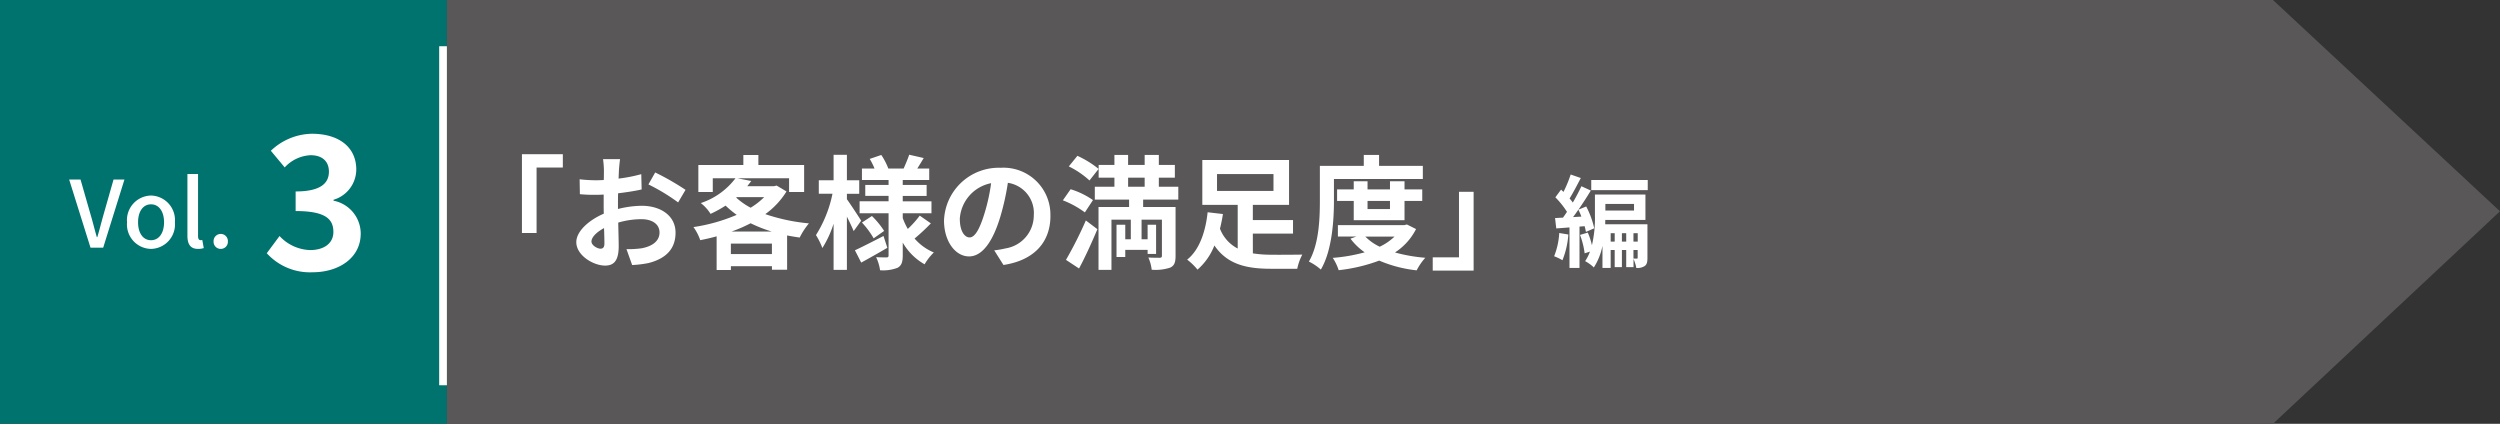
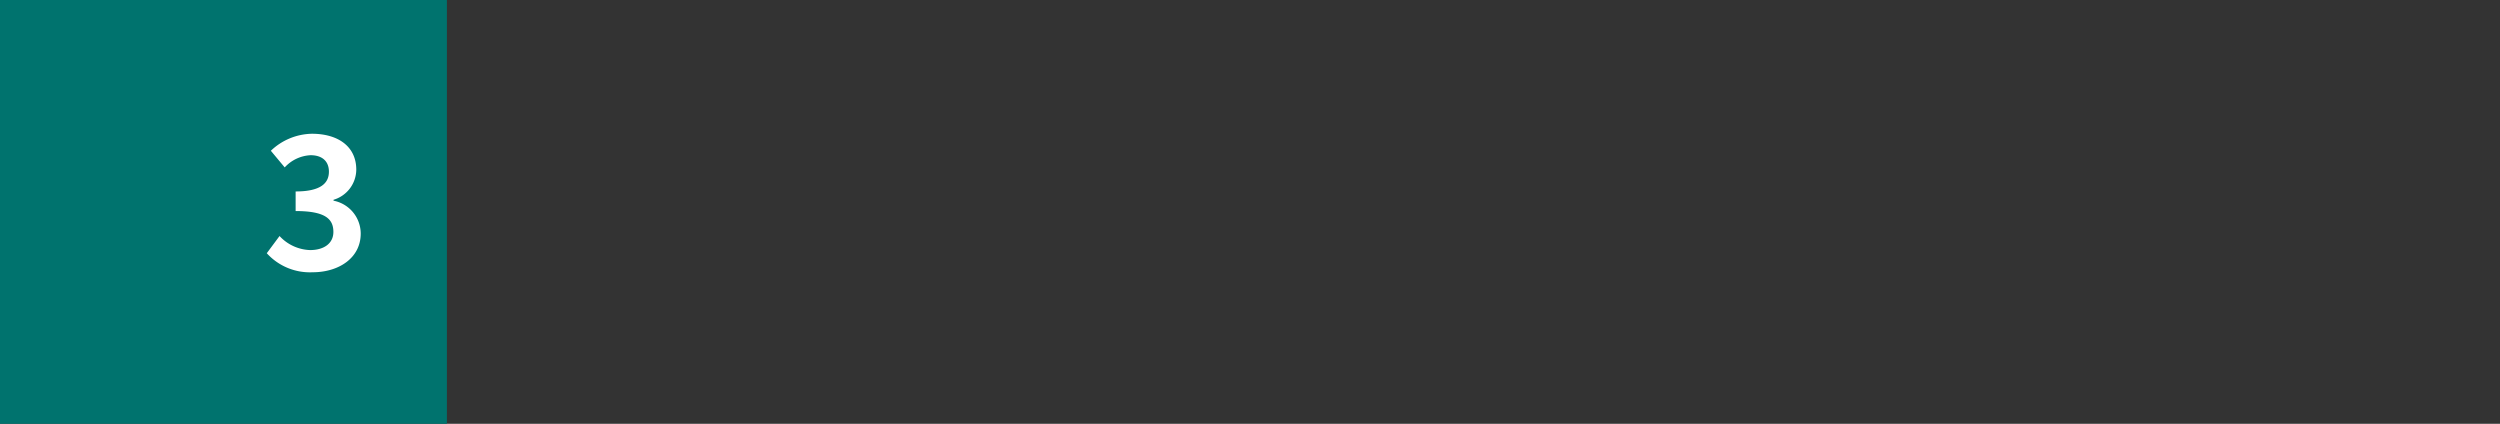
<svg xmlns="http://www.w3.org/2000/svg" width="324.465" height="55" viewBox="0 0 324.465 55">
  <rect x="0" y="0" width="324.465" height="55" fill="#333333" stroke="none" />
  <g id="グループ_314" data-name="グループ 314" transform="translate(-20 -619)">
    <rect id="長方形_326" data-name="長方形 326" width="58" height="55" transform="translate(20 619)" fill="#00736e" />
-     <path id="パス_837" data-name="パス 837" d="M2.748,0H4.392l2.76-8.844H5.736L4.428-4.26c-.288,1.008-.492,1.872-.8,2.892h-.06c-.3-1.02-.5-1.884-.8-2.892L1.452-8.844H-.024ZM10.6.156A3.174,3.174,0,0,0,13.7-3.3,3.185,3.185,0,0,0,10.6-6.768,3.185,3.185,0,0,0,7.488-3.3,3.174,3.174,0,0,0,10.6.156Zm0-1.128c-1.032,0-1.68-.924-1.68-2.328s.648-2.328,1.68-2.328,1.692.936,1.692,2.328S11.64-.972,10.6-.972Zm6.1,1.128a2.164,2.164,0,0,0,.744-.108L17.256-1a.959.959,0,0,1-.228.024c-.168,0-.324-.132-.324-.5V-9.564h-1.38v8.016C15.324-.48,15.7.156,16.692.156Zm2.952,0a.918.918,0,0,0,.924-.96.932.932,0,0,0-.924-.984A.932.932,0,0,0,18.72-.8.918.918,0,0,0,19.644.156Z" transform="translate(29 651.147)" fill="#fff" />
    <path id="パス_838" data-name="パス 838" d="M6.576.336c3.384,0,6.24-1.848,6.24-5.016A4.356,4.356,0,0,0,9.288-8.952v-.12a4.117,4.117,0,0,0,2.952-3.912c0-2.976-2.328-4.656-5.76-4.656a7.9,7.9,0,0,0-5.328,2.208l1.8,2.16a4.858,4.858,0,0,1,3.36-1.584c1.512,0,2.376.792,2.376,2.136,0,1.488-1.056,2.568-4.32,2.568v2.544c3.864,0,4.9,1.032,4.9,2.712,0,1.488-1.224,2.352-3.024,2.352A5.642,5.642,0,0,1,2.28-4.368L.624-2.136A7.55,7.55,0,0,0,6.576.336Z" transform="translate(54 654)" fill="#fff" />
-     <path id="合体_1" data-name="合体 1" d="M237,0l29.464,27.423L237,55ZM0,55V0H237V55Z" transform="translate(78 619)" fill="#595757" />
-     <path id="パス_836" data-name="パス 836" d="M10.24-13.632V-3.408h1.9v-8.5h3.408v-1.728Zm12.736.64H20.768a12.876,12.876,0,0,1,.112,1.408c0,.272,0,.736-.016,1.3-.32.016-.64.032-.928.032a17.742,17.742,0,0,1-2.208-.128l.032,1.936a19.616,19.616,0,0,0,2.24.08c.256,0,.544-.016.848-.032v1.344c0,.368,0,.752.016,1.136-1.968.848-3.568,2.3-3.568,3.7,0,1.7,2.192,3.04,3.744,3.04C22.1.816,22.8.288,22.8-1.7c0-.544-.032-1.792-.064-3.056A10.787,10.787,0,0,1,25.744-5.2c1.392,0,2.352.64,2.352,1.728,0,1.168-1.024,1.808-2.32,2.048a12.32,12.32,0,0,1-1.968.112L24.544.752A14.65,14.65,0,0,0,26.64.5c2.544-.64,3.536-2.064,3.536-3.952,0-2.208-1.936-3.488-4.4-3.488a13.258,13.258,0,0,0-3.072.416V-7.12c0-.464,0-.96.016-1.44,1.04-.128,2.144-.288,3.056-.5l-.048-1.984a19.6,19.6,0,0,1-2.944.576c.016-.4.032-.784.048-1.136C22.864-12.016,22.928-12.7,22.976-12.992Zm4.56,1.728-.88,1.552a25.457,25.457,0,0,1,3.856,2.336l.96-1.632A33.435,33.435,0,0,0,27.536-11.264ZM19.264-2.3c0-.56.656-1.216,1.632-1.744.032.864.048,1.6.048,2,0,.544-.224.672-.512.672C20.016-1.376,19.264-1.808,19.264-2.3ZM37.456-3.6A19.072,19.072,0,0,0,39.92-4.672,17.378,17.378,0,0,0,42.656-3.6Zm-.1,2.928v-1.36h5.328v1.36Zm.768-7.392H41.68a9.2,9.2,0,0,1-1.76,1.376A9.251,9.251,0,0,1,38.048-8Zm5.168-1.5-.32.08H39.488c.176-.224.352-.448.512-.672l-1.776-.352h6.688v1.776h1.952v-3.5H40.928v-1.3H38.976v1.3h-5.84v3.5h1.872v-1.776h2.944a9.3,9.3,0,0,1-4.5,3.216A5.324,5.324,0,0,1,34.72-5.888,15.949,15.949,0,0,0,36.672-6.96a13.01,13.01,0,0,0,1.44,1.2A22.757,22.757,0,0,1,32.5-4.176a6.321,6.321,0,0,1,.88,1.7c.72-.144,1.424-.3,2.128-.5V1.392H37.36V.9h5.328V1.36h1.968V-3.088c.528.1,1.072.192,1.632.272a9.327,9.327,0,0,1,1.2-1.84,24.413,24.413,0,0,1-5.664-1.2A10.234,10.234,0,0,0,44.576-8.8Zm10.976,4.56C54-5.44,52.848-7.2,52.416-7.792v-.7h1.6v-1.76h-1.6v-3.3H50.688v3.3h-1.92V-8.5h1.776A16,16,0,0,1,48.4-3.136a9.129,9.129,0,0,1,.832,1.68,13.5,13.5,0,0,0,1.456-3.152V1.376h1.728v-6.9c.352.688.688,1.408.88,1.872Zm2.9,1.984c-1.36.7-2.768,1.424-3.712,1.856l.816,1.6c1.024-.56,2.272-1.264,3.392-1.92Zm-2.8-1.744a11.216,11.216,0,0,1,1.52,2.048l1.36-.96a10.961,10.961,0,0,0-1.584-1.936Zm7.5-.9A12.594,12.594,0,0,1,60.32-3.936a8.685,8.685,0,0,1-.656-1.408v-.624h3.728V-7.52H59.664v-.7h3.1V-9.648h-3.1v-.64H63.1v-1.488H61.552c.256-.4.544-.88.832-1.36L60.5-13.568c-.16.512-.48,1.248-.72,1.792H57.792a8.85,8.85,0,0,0-.912-1.76l-1.5.512A9.083,9.083,0,0,1,56-11.776H54.368v1.488h3.456v.64H54.8v1.424h3.024v.7h-3.76v1.552h3.76V-.512c0,.192-.064.272-.256.272s-.816,0-1.36-.032a5.919,5.919,0,0,1,.512,1.7,5.218,5.218,0,0,0,2.272-.32c.512-.288.672-.736.672-1.6V-2.16A7.589,7.589,0,0,0,62.5.656,7.082,7.082,0,0,1,63.7-.88a6.687,6.687,0,0,1-2.5-1.808,25.754,25.754,0,0,0,2.112-1.968Zm16.96.032a6.093,6.093,0,0,0-6.464-6.24,7.109,7.109,0,0,0-7.344,6.848c0,2.7,1.472,4.656,3.248,4.656,1.744,0,3.12-1.984,4.08-5.216a32.357,32.357,0,0,0,.96-4.336A3.955,3.955,0,0,1,76.672-5.7a4.342,4.342,0,0,1-3.648,4.288,12.306,12.306,0,0,1-1.488.256l1.2,1.9C76.768.128,78.832-2.256,78.832-5.632Zm-11.76.4a5.036,5.036,0,0,1,4.064-4.64A24.017,24.017,0,0,1,70.288-6c-.656,2.16-1.28,3.168-1.952,3.168C67.712-2.832,67.072-3.616,67.072-5.232ZM82.544,1.2c.832-1.552,1.664-3.392,2.384-5.1l-1.5-1.136A50.373,50.373,0,0,1,80.848.08Zm1.808-8.88a10.387,10.387,0,0,0-2.9-1.408l-1.008,1.44A12.1,12.1,0,0,1,83.3-6.08Zm-3.136-4.368A11.246,11.246,0,0,1,83.9-10.224l1.184-1.5a12.839,12.839,0,0,0-2.752-1.7Zm7.7,1.456h2.144v1.184H88.912Zm6.512,2.848V-9.408H92.9v-1.184h2.08V-12.24H92.9v-1.3h-1.84v1.3H88.912v-1.3H87.136v1.3H85.088v1.648h2.048v1.184H84.592v1.664H89.04v.96H85.072v8.16h1.68V-5.136h2.512v2.544h-.72V-4.48H87.408V-.288h1.136v-.928h2.9v.528h1.1V-4.48h-1.1v1.888h-.784V-5.136H93.3V-.448c0,.176-.064.24-.272.256-.208,0-.9,0-1.488-.032a5.2,5.2,0,0,1,.432,1.584,6.068,6.068,0,0,0,2.4-.272c.544-.256.7-.688.7-1.52V-6.784H90.864v-.96Zm5.024-3.312h7.328v2.192h-7.328ZM105.1-3.328h5.216v-1.76H105.1V-7.056h4.7V-12.88H98.544v5.824h4.592v5.664a4.845,4.845,0,0,1-2.3-2.576c.16-.64.288-1.28.384-1.9L99.232-6.1C99.008-3.92,98.3-1.312,96.576.048a7.94,7.94,0,0,1,1.344,1.3,8.051,8.051,0,0,0,2.192-3.136c1.664,2.448,4.144,3.024,7.36,3.024h3.392a6.986,6.986,0,0,1,.656-1.84c-.88.016-3.248.032-3.936.016a15.337,15.337,0,0,1-2.48-.176Zm10.528-7.088h11.536v-1.7h-5.68v-1.424H119.5v1.424h-5.7v4.48c0,2.336-.1,5.664-1.424,7.936a6.928,6.928,0,0,1,1.552,1.04c1.456-2.464,1.7-6.384,1.7-8.976ZM122.9-7.568v1.056h-2.912V-7.568Zm1.888,2.5v-2.5h2.3v-1.5h-2.3v-1.056H122.9v1.056h-2.912v-1.056h-1.792v1.056h-2.16v1.5h2.16v2.5Zm-1.3,2.128a7.268,7.268,0,0,1-1.92,1.312A6.4,6.4,0,0,1,119.7-2.944ZM125.1-4.512l-.336.08h-8.624v1.488h2.384l-.752.272A8.081,8.081,0,0,0,119.616-.9a21.708,21.708,0,0,1-4.144.72,6.416,6.416,0,0,1,.768,1.6A21.685,21.685,0,0,0,121.5.176a16.9,16.9,0,0,0,4.864,1.264,7.579,7.579,0,0,1,1.12-1.632,21.148,21.148,0,0,1-3.936-.688,7.846,7.846,0,0,0,2.736-3.04Zm8.656,5.984V-8.752h-1.9v8.5h-3.408V1.472Zm11.111-4.878a9.475,9.475,0,0,1-.663,3.016,6.9,6.9,0,0,1,1.079.52,11,11,0,0,0,.767-3.341Zm1.794-2.067c.234-.3.455-.624.689-.962a8.1,8.1,0,0,1,.39.9Zm1.5,1.183a7.256,7.256,0,0,1,.169.741l1.079-.468a11.526,11.526,0,0,0-1.04-2.834l-1.014.416c.572-.819,1.131-1.69,1.612-2.483l-1.222-.559c-.3.637-.689,1.391-1.118,2.119a6.7,6.7,0,0,0-.416-.533c.455-.728.988-1.755,1.456-2.652L146.353-11a16.08,16.08,0,0,1-.936,2.262c-.1-.1-.208-.208-.312-.3l-.741,1a11.021,11.021,0,0,1,1.508,1.885c-.169.26-.351.52-.52.754-.377.013-.715.039-1.027.052L144.481-4l1.716-.13V1.131h1.3V-4.238ZM154.5-1.2h.546v.988c0,.1-.026.13-.091.13-.091,0-.26,0-.455-.013ZM153-2.288V-3.38h.559v1.092Zm-1.456,0V-3.38h.52v1.092Zm3.51-1.092v1.092H154.5V-3.38Zm-.481-3.8v.858h-3.718v-.858Zm1.742,2.639h-5.486c.013-.195.013-.377.013-.559h5.213V-8.4H149.5v2.691a15.457,15.457,0,0,1-.39,3.887,9.268,9.268,0,0,0-.533-1.638l-1.014.3a10.211,10.211,0,0,1,.6,2.392l.689-.221a5.511,5.511,0,0,1-.624,1.235,5.025,5.025,0,0,1,1.131.819,8.1,8.1,0,0,0,1.118-2.808V1.131h1.066V-1.2h.52V1.027H153V-1.2h.559V1.027h.949V-.039a5.056,5.056,0,0,1,.364,1.17,1.755,1.755,0,0,0,1.079-.247c.312-.221.364-.559.364-1.066Zm-7.293-5.746V-8.97h7.332v-1.313Z" transform="translate(77.5 652.647)" fill="#fff" />
-     <rect id="長方形_450" data-name="長方形 450" width="1" height="44" transform="translate(77 625)" fill="#fff" />
  </g>
</svg>